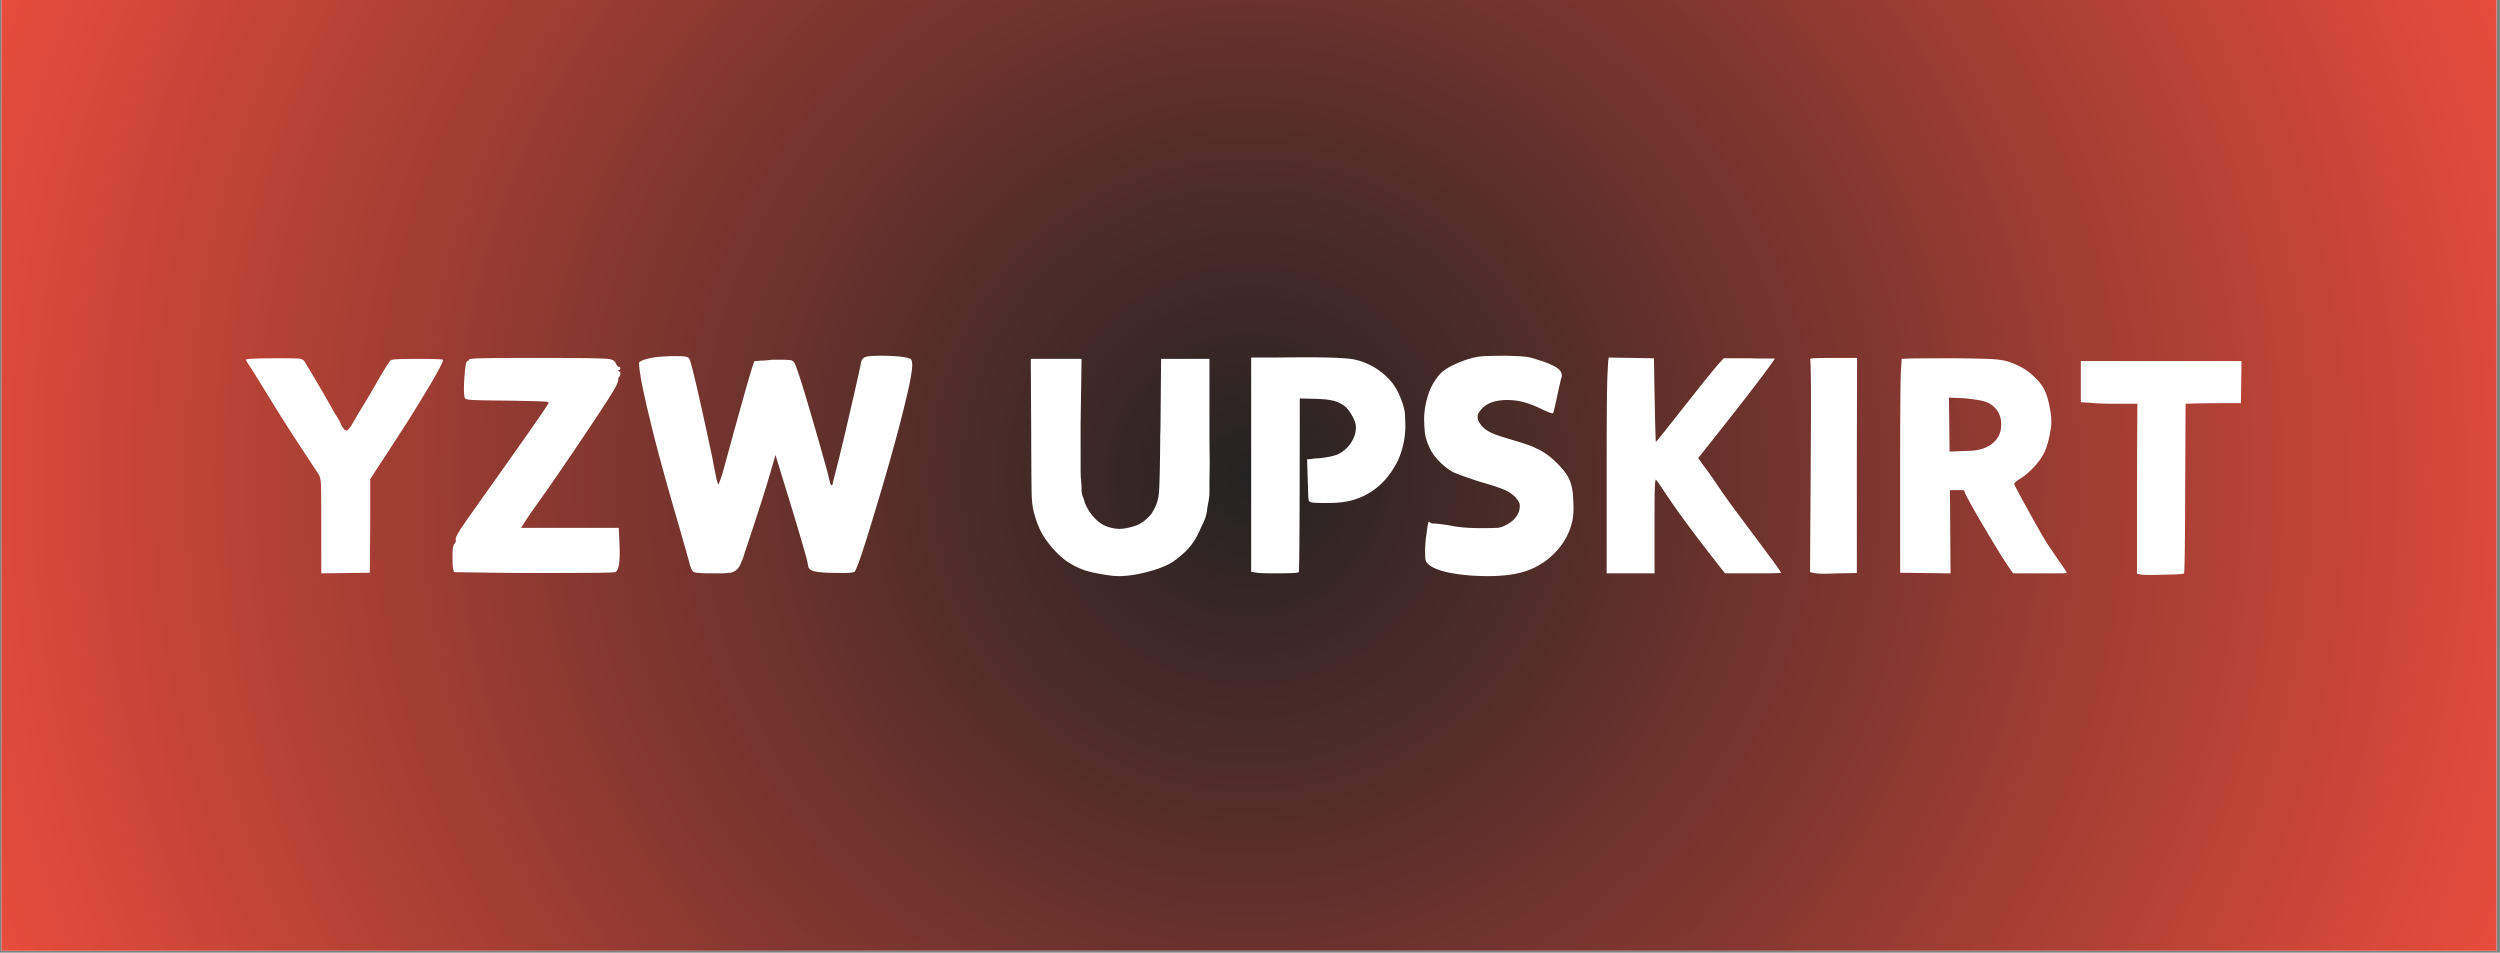
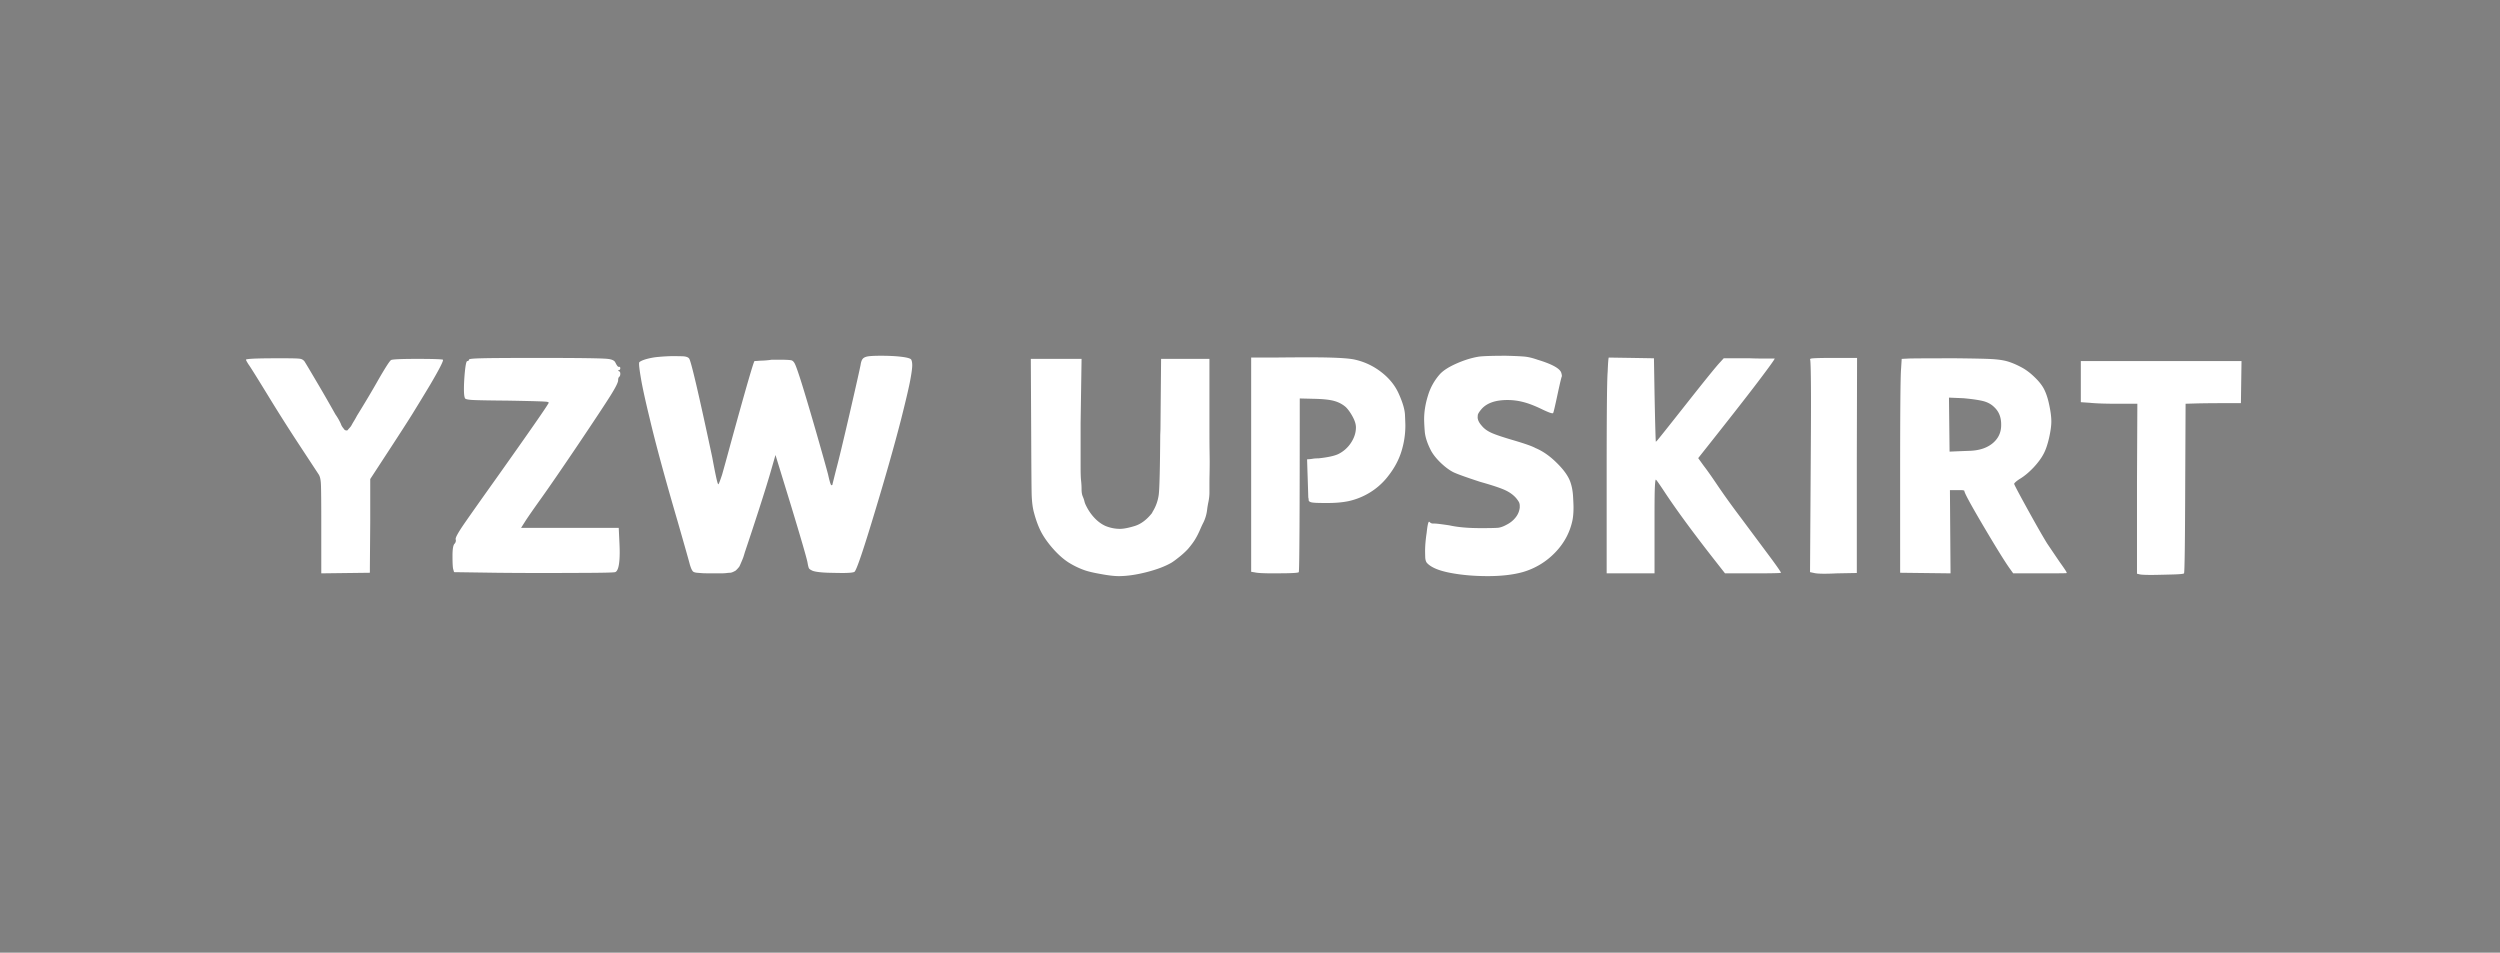
<svg xmlns="http://www.w3.org/2000/svg" width="433" viewBox="0 0 324.75 123.75" height="165" version="1.0">
  <rect x="0" y="0" width="324.75" height="123.75" fill="#808080" stroke="none" />
  <defs>
    <radialGradient gradientTransform="translate(.203)" gradientUnits="userSpaceOnUse" r="173.414" cx="162.048" id="b" cy="61.75" fx="162.048" fy="61.75">
      <stop stop-color="#232323" offset="0" />
      <stop stop-color="#242323" offset=".004" />
      <stop stop-color="#252323" offset=".008" />
      <stop stop-color="#262323" offset=".012" />
      <stop stop-color="#262423" offset=".016" />
      <stop stop-color="#272423" offset=".02" />
      <stop stop-color="#282424" offset=".023" />
      <stop stop-color="#292424" offset=".027" />
      <stop stop-color="#292424" offset=".031" />
      <stop stop-color="#2A2424" offset=".035" />
      <stop stop-color="#2B2524" offset=".039" />
      <stop stop-color="#2C2524" offset=".043" />
      <stop stop-color="#2D2524" offset=".047" />
      <stop stop-color="#2D2524" offset=".051" />
      <stop stop-color="#2E2524" offset=".055" />
      <stop stop-color="#2F2524" offset=".059" />
      <stop stop-color="#302625" offset=".063" />
      <stop stop-color="#302625" offset=".066" />
      <stop stop-color="#312625" offset=".07" />
      <stop stop-color="#322625" offset=".074" />
      <stop stop-color="#332625" offset=".078" />
      <stop stop-color="#332625" offset=".082" />
      <stop stop-color="#342725" offset=".086" />
      <stop stop-color="#352725" offset=".09" />
      <stop stop-color="#362725" offset=".094" />
      <stop stop-color="#362725" offset=".098" />
      <stop stop-color="#372726" offset=".102" />
      <stop stop-color="#382726" offset=".105" />
      <stop stop-color="#392826" offset=".109" />
      <stop stop-color="#3A2826" offset=".113" />
      <stop stop-color="#3A2826" offset=".117" />
      <stop stop-color="#3B2826" offset=".121" />
      <stop stop-color="#3C2826" offset=".125" />
      <stop stop-color="#3D2826" offset=".129" />
      <stop stop-color="#3D2826" offset=".133" />
      <stop stop-color="#3E2926" offset=".137" />
      <stop stop-color="#3F2926" offset=".141" />
      <stop stop-color="#402927" offset=".145" />
      <stop stop-color="#402927" offset=".148" />
      <stop stop-color="#412927" offset=".152" />
      <stop stop-color="#422927" offset=".156" />
      <stop stop-color="#432A27" offset=".16" />
      <stop stop-color="#432A27" offset=".164" />
      <stop stop-color="#442A27" offset=".168" />
      <stop stop-color="#452A27" offset=".172" />
      <stop stop-color="#462A27" offset=".176" />
      <stop stop-color="#472A27" offset=".18" />
      <stop stop-color="#472B28" offset=".184" />
      <stop stop-color="#482B28" offset=".188" />
      <stop stop-color="#492B28" offset=".191" />
      <stop stop-color="#4A2B28" offset=".195" />
      <stop stop-color="#4A2B28" offset=".199" />
      <stop stop-color="#4B2B28" offset=".203" />
      <stop stop-color="#4C2C28" offset=".207" />
      <stop stop-color="#4D2C28" offset=".211" />
      <stop stop-color="#4D2C28" offset=".215" />
      <stop stop-color="#4E2C28" offset=".219" />
      <stop stop-color="#4F2C29" offset=".223" />
      <stop stop-color="#502C29" offset=".227" />
      <stop stop-color="#512C29" offset=".23" />
      <stop stop-color="#512D29" offset=".234" />
      <stop stop-color="#522D29" offset=".238" />
      <stop stop-color="#532D29" offset=".242" />
      <stop stop-color="#542D29" offset=".246" />
      <stop stop-color="#542D29" offset=".25" />
      <stop stop-color="#552D29" offset=".254" />
      <stop stop-color="#562E29" offset=".258" />
      <stop stop-color="#572E2A" offset=".262" />
      <stop stop-color="#572E2A" offset=".266" />
      <stop stop-color="#582E2A" offset=".27" />
      <stop stop-color="#592E2A" offset=".273" />
      <stop stop-color="#5A2E2A" offset=".277" />
      <stop stop-color="#5A2F2A" offset=".281" />
      <stop stop-color="#5B2F2A" offset=".285" />
      <stop stop-color="#5C2F2A" offset=".289" />
      <stop stop-color="#5D2F2A" offset=".293" />
      <stop stop-color="#5E2F2A" offset=".297" />
      <stop stop-color="#5E2F2A" offset=".301" />
      <stop stop-color="#5F302B" offset=".305" />
      <stop stop-color="#60302B" offset=".309" />
      <stop stop-color="#61302B" offset=".313" />
      <stop stop-color="#61302B" offset=".316" />
      <stop stop-color="#62302B" offset=".32" />
      <stop stop-color="#63302B" offset=".324" />
      <stop stop-color="#64302B" offset=".328" />
      <stop stop-color="#64312B" offset=".332" />
      <stop stop-color="#65312B" offset=".336" />
      <stop stop-color="#66312B" offset=".34" />
      <stop stop-color="#67312C" offset=".344" />
      <stop stop-color="#67312C" offset=".348" />
      <stop stop-color="#68312C" offset=".352" />
      <stop stop-color="#69322C" offset=".355" />
      <stop stop-color="#6A322C" offset=".359" />
      <stop stop-color="#6B322C" offset=".363" />
      <stop stop-color="#6B322C" offset=".367" />
      <stop stop-color="#6C322C" offset=".371" />
      <stop stop-color="#6D322C" offset=".375" />
      <stop stop-color="#6E332C" offset=".379" />
      <stop stop-color="#6E332D" offset=".383" />
      <stop stop-color="#6F332D" offset=".387" />
      <stop stop-color="#70332D" offset=".391" />
      <stop stop-color="#71332D" offset=".395" />
      <stop stop-color="#71332D" offset=".398" />
      <stop stop-color="#72342D" offset=".402" />
      <stop stop-color="#73342D" offset=".406" />
      <stop stop-color="#74342D" offset=".41" />
      <stop stop-color="#75342D" offset=".414" />
      <stop stop-color="#75342D" offset=".418" />
      <stop stop-color="#76342E" offset=".422" />
      <stop stop-color="#77342E" offset=".426" />
      <stop stop-color="#78352E" offset=".43" />
      <stop stop-color="#78352E" offset=".434" />
      <stop stop-color="#79352E" offset=".438" />
      <stop stop-color="#7A352E" offset=".441" />
      <stop stop-color="#7B352E" offset=".445" />
      <stop stop-color="#7B352E" offset=".449" />
      <stop stop-color="#7C362E" offset=".453" />
      <stop stop-color="#7D362E" offset=".457" />
      <stop stop-color="#7E362E" offset=".461" />
      <stop stop-color="#7E362F" offset=".465" />
      <stop stop-color="#7F362F" offset=".469" />
      <stop stop-color="#80362F" offset=".473" />
      <stop stop-color="#81372F" offset=".477" />
      <stop stop-color="#82372F" offset=".48" />
      <stop stop-color="#82372F" offset=".484" />
      <stop stop-color="#83372F" offset=".488" />
      <stop stop-color="#84372F" offset=".492" />
      <stop stop-color="#85372F" offset=".496" />
      <stop stop-color="#85382F" offset=".5" />
      <stop stop-color="#863830" offset=".504" />
      <stop stop-color="#873830" offset=".508" />
      <stop stop-color="#883830" offset=".512" />
      <stop stop-color="#883830" offset=".516" />
      <stop stop-color="#893830" offset=".52" />
      <stop stop-color="#8A3930" offset=".523" />
      <stop stop-color="#8B3930" offset=".527" />
      <stop stop-color="#8B3930" offset=".531" />
      <stop stop-color="#8C3930" offset=".535" />
      <stop stop-color="#8D3930" offset=".539" />
      <stop stop-color="#8E3931" offset=".543" />
      <stop stop-color="#8F3931" offset=".547" />
      <stop stop-color="#8F3A31" offset=".551" />
      <stop stop-color="#903A31" offset=".555" />
      <stop stop-color="#913A31" offset=".559" />
      <stop stop-color="#923A31" offset=".563" />
      <stop stop-color="#923A31" offset=".566" />
      <stop stop-color="#933A31" offset=".57" />
      <stop stop-color="#943B31" offset=".574" />
      <stop stop-color="#953B31" offset=".578" />
      <stop stop-color="#953B32" offset=".582" />
      <stop stop-color="#963B32" offset=".586" />
      <stop stop-color="#973B32" offset=".59" />
      <stop stop-color="#983B32" offset=".594" />
      <stop stop-color="#993C32" offset=".598" />
      <stop stop-color="#993C32" offset=".602" />
      <stop stop-color="#9A3C32" offset=".605" />
      <stop stop-color="#9B3C32" offset=".609" />
      <stop stop-color="#9C3C32" offset=".613" />
      <stop stop-color="#9C3C32" offset=".617" />
      <stop stop-color="#9D3D33" offset=".621" />
      <stop stop-color="#9E3D33" offset=".625" />
      <stop stop-color="#9F3D33" offset=".629" />
      <stop stop-color="#9F3D33" offset=".633" />
      <stop stop-color="#A03D33" offset=".637" />
      <stop stop-color="#A13D33" offset=".641" />
      <stop stop-color="#A23D33" offset=".645" />
      <stop stop-color="#A23E33" offset=".648" />
      <stop stop-color="#A33E33" offset=".652" />
      <stop stop-color="#A43E33" offset=".656" />
      <stop stop-color="#A53E33" offset=".66" />
      <stop stop-color="#A63E34" offset=".664" />
      <stop stop-color="#A63E34" offset=".668" />
      <stop stop-color="#A73F34" offset=".672" />
      <stop stop-color="#A83F34" offset=".676" />
      <stop stop-color="#A93F34" offset=".68" />
      <stop stop-color="#A93F34" offset=".684" />
      <stop stop-color="#AA3F34" offset=".688" />
      <stop stop-color="#AB3F34" offset=".691" />
      <stop stop-color="#AC4034" offset=".695" />
      <stop stop-color="#AC4034" offset=".699" />
      <stop stop-color="#AD4035" offset=".703" />
      <stop stop-color="#AE4035" offset=".707" />
      <stop stop-color="#AF4035" offset=".711" />
      <stop stop-color="#AF4035" offset=".715" />
      <stop stop-color="#B04135" offset=".719" />
      <stop stop-color="#B14135" offset=".723" />
      <stop stop-color="#B24135" offset=".727" />
      <stop stop-color="#B34135" offset=".73" />
      <stop stop-color="#B34135" offset=".734" />
      <stop stop-color="#B44135" offset=".738" />
      <stop stop-color="#B54136" offset=".742" />
      <stop stop-color="#B64236" offset=".746" />
      <stop stop-color="#B64236" offset=".75" />
      <stop stop-color="#B74236" offset=".754" />
      <stop stop-color="#B84236" offset=".758" />
      <stop stop-color="#B94236" offset=".762" />
      <stop stop-color="#B94236" offset=".766" />
      <stop stop-color="#BA4336" offset=".77" />
      <stop stop-color="#BB4336" offset=".773" />
      <stop stop-color="#BC4336" offset=".777" />
      <stop stop-color="#BD4337" offset=".781" />
      <stop stop-color="#BD4337" offset=".785" />
      <stop stop-color="#BE4337" offset=".789" />
      <stop stop-color="#BF4437" offset=".793" />
      <stop stop-color="#C04437" offset=".797" />
      <stop stop-color="#C04437" offset=".801" />
      <stop stop-color="#C14437" offset=".805" />
      <stop stop-color="#C24437" offset=".809" />
      <stop stop-color="#C34437" offset=".813" />
      <stop stop-color="#C34537" offset=".816" />
      <stop stop-color="#C44537" offset=".82" />
      <stop stop-color="#C54538" offset=".824" />
      <stop stop-color="#C64538" offset=".828" />
      <stop stop-color="#C64538" offset=".832" />
      <stop stop-color="#C74538" offset=".836" />
      <stop stop-color="#C84538" offset=".84" />
      <stop stop-color="#C94638" offset=".844" />
      <stop stop-color="#CA4638" offset=".848" />
      <stop stop-color="#CA4638" offset=".852" />
      <stop stop-color="#CB4638" offset=".855" />
      <stop stop-color="#CC4638" offset=".859" />
      <stop stop-color="#CD4639" offset=".863" />
      <stop stop-color="#CD4739" offset=".867" />
      <stop stop-color="#CE4739" offset=".871" />
      <stop stop-color="#CF4739" offset=".875" />
      <stop stop-color="#D04739" offset=".879" />
      <stop stop-color="#D04739" offset=".883" />
      <stop stop-color="#D14739" offset=".887" />
      <stop stop-color="#D24839" offset=".891" />
      <stop stop-color="#D34839" offset=".895" />
      <stop stop-color="#D34839" offset=".898" />
      <stop stop-color="#D4483A" offset=".902" />
      <stop stop-color="#D5483A" offset=".906" />
      <stop stop-color="#D6483A" offset=".91" />
      <stop stop-color="#D7493A" offset=".914" />
      <stop stop-color="#D7493A" offset=".918" />
      <stop stop-color="#D8493A" offset=".922" />
      <stop stop-color="#D9493A" offset=".926" />
      <stop stop-color="#DA493A" offset=".93" />
      <stop stop-color="#DA493A" offset=".934" />
      <stop stop-color="#DB4A3A" offset=".938" />
      <stop stop-color="#DC4A3B" offset=".941" />
      <stop stop-color="#DD4A3B" offset=".945" />
      <stop stop-color="#DD4A3B" offset=".949" />
      <stop stop-color="#DE4A3B" offset=".953" />
      <stop stop-color="#DF4A3B" offset=".957" />
      <stop stop-color="#E04A3B" offset=".961" />
      <stop stop-color="#E14B3B" offset=".965" />
      <stop stop-color="#E14B3B" offset=".969" />
      <stop stop-color="#E24B3B" offset=".973" />
      <stop stop-color="#E34B3B" offset=".977" />
      <stop stop-color="#E44B3B" offset=".98" />
      <stop stop-color="#E44B3C" offset=".984" />
      <stop stop-color="#E54C3C" offset=".988" />
      <stop stop-color="#E64C3C" offset=".992" />
      <stop stop-color="#E74C3C" offset=".996" />
      <stop stop-color="#E74C3C" offset="1" />
    </radialGradient>
    <clipPath id="a">
-       <path d="M.203 0h324.094v123.5H.203zm0 0" />
+       <path d="M.203 0h324.094H.203zm0 0" />
    </clipPath>
  </defs>
  <g clip-path="url(#a)">
-     <path fill="#fff" d="M.203 0h324.094v123.5H.203zm0 0" />
    <path fill="url(#b)" d="M.203 0v123.5h324.094V0zm0 0" />
  </g>
  <path d="M33.39 46.572c.664-.02 1.426-.03 2.281-.03h1.36c1.062 0 1.707.023 1.937.062.227.03.422.14.578.328.238.375.836 1.383 1.797 3.015a214.428 214.428 0 0 1 2.234 3.891c.102.137.239.352.407.64.175.325.285.548.328.673.039.117.117.25.234.406.125.156.196.25.219.281a.48.48 0 0 0 .14.063c.07.011.118.015.141.015.063 0 .102-.02.125-.062a4.21 4.21 0 0 1 .219-.25c.125-.133.219-.258.281-.375.063-.125.176-.32.344-.594.156-.258.273-.473.36-.64 1.113-1.801 2.03-3.344 2.75-4.626.937-1.625 1.492-2.488 1.671-2.593.133-.102 1.258-.157 3.375-.157 2.113 0 3.238.04 3.375.11v.047c0 .242-.547 1.293-1.64 3.156a323.519 323.519 0 0 1-2.329 3.828c-.68 1.094-1.949 3.062-3.812 5.906l-1.672 2.563v5.5l-.047 6.078v.594l-6.312.078V68.29c0-3.031-.016-4.828-.047-5.39-.024-.563-.11-.973-.266-1.235-.156-.238-.945-1.437-2.36-3.594a223.684 223.684 0 0 1-4.234-6.671c-1.562-2.551-2.414-3.907-2.546-4.063-.22-.352-.329-.555-.329-.61 0-.07.477-.124 1.438-.156zM60.936 46.697c.031-.082.578-.132 1.64-.156 1.063-.031 3.551-.047 7.47-.047 5.206 0 8.171.043 8.89.125.54.055.875.211 1 .47v.046c.031 0 .047.012.047.031v.047h.031v.078h.047v.047c.133.211.227.313.281.313h.125c.02 0 .04.015.063.046.031.024.047.059.047.11 0 .168-.07.262-.203.281-.055 0-.079.016-.079.047 0 0 .024.027.079.078.132.023.203.137.203.344 0 .199-.055.336-.157.406-.085.086-.125.23-.125.438 0 .273-.335.937-1 2-.687 1.093-2.09 3.214-4.203 6.359-2.117 3.137-3.695 5.434-4.734 6.89-1.148 1.606-1.875 2.657-2.188 3.157l-.484.765h12.688l.093 2c.02.418.032.805.032 1.157 0 1.593-.2 2.46-.594 2.593-.274.055-1.61.086-4.016.094-2.406.012-4.172.016-5.297.016-2.21 0-4.257-.008-6.14-.031l-5.469-.079-.125-.437c-.055-.29-.078-.852-.078-1.688 0-.843.082-1.359.25-1.546a.63.63 0 0 0 .187-.438c0-.05-.011-.11-.03-.172v-.031c0-.219.32-.805.968-1.766.656-.957 2.129-3.047 4.422-6.265 4.226-5.957 6.445-9.149 6.656-9.578.031-.02.047-.047.047-.079 0-.05-.07-.093-.203-.125-.262-.05-1.965-.101-5.11-.156-2.343-.02-3.836-.047-4.468-.078-.637-.031-.997-.098-1.079-.203-.105-.156-.156-.566-.156-1.234 0-.446.024-1.032.078-1.75.102-1.25.223-1.875.36-1.875h.078c.05 0 .101-.067.156-.204zM85.454 46.37c.739-.071 1.442-.11 2.11-.11.187 0 .523.008 1.015.016.489.011.801.109.938.296.238.274 1.238 4.543 3 12.813.394 2.137.644 3.293.75 3.469 0 .03.015.047.047.047.05 0 .21-.41.484-1.235.258-.906.629-2.25 1.11-4.031C96.875 50.479 97.91 46.9 98.016 46.9c.031 0 .144-.004.344-.016.195-.02.472-.035.828-.047.363-.02.718-.055 1.062-.11h.969c.82 0 1.352.028 1.594.079.187.062.343.234.468.515.133.274.407 1.047.813 2.329.5 1.593 1.133 3.73 1.906 6.406.77 2.68 1.29 4.531 1.563 5.562.207.938.351 1.407.437 1.407.082 0 .125-.016.125-.047 0-.02.172-.711.516-2.078.289-1.063.863-3.442 1.719-7.141.851-3.695 1.332-5.828 1.437-6.39.05-.344.14-.594.266-.75.133-.165.367-.274.703-.329.332-.05.883-.078 1.656-.078 1.07 0 1.977.047 2.719.14.75.094 1.16.22 1.234.376.082.168.125.406.125.718 0 .375-.086 1.008-.25 1.891-.156.875-.562 2.617-1.219 5.219-.886 3.437-2.039 7.492-3.453 12.156-1.406 4.668-2.257 7.18-2.547 7.531-.074.125-.617.188-1.625.188-.273 0-.875-.008-1.812-.031-.93-.032-1.59-.11-1.984-.235-.274-.113-.446-.222-.516-.328-.063-.102-.133-.367-.203-.797-.137-.664-.856-3.14-2.156-7.422l-2-6.515-.485 1.687c-.367 1.305-.93 3.125-1.687 5.469a490.568 490.568 0 0 1-1.735 5.266.358.358 0 0 1-.047.125 15.83 15.83 0 0 1-.234.765 11.17 11.17 0 0 1-.25.61c-.105.25-.18.418-.219.5-.03.074-.117.183-.25.328a3.096 3.096 0 0 1-.265.265c-.043.032-.153.09-.328.172-.168.074-.297.11-.391.11a4.99 4.99 0 0 0-.516.046c-.25.024-.46.032-.625.032h-.984c-.668 0-1.137-.004-1.406-.016-.262-.02-.528-.039-.797-.062-.274-.032-.45-.098-.531-.204a1.7 1.7 0 0 1-.188-.328 5.735 5.735 0 0 1-.203-.593c-.055-.239-.57-2.063-1.547-5.47-1.656-5.663-2.883-10.175-3.672-13.53-.48-1.97-.828-3.54-1.047-4.72-.21-1.187-.312-1.94-.312-2.265 0-.133.008-.21.031-.234.133-.133.43-.27.89-.406a8.776 8.776 0 0 1 1.516-.282zM133.903 46.62h6.593l-.125 8.296v5.703c0 .856.02 1.465.063 1.828.039.356.062.727.062 1.11 0 .387.051.699.157.937.101.242.176.453.218.64.04.188.141.43.297.72a6.21 6.21 0 0 0 1.063 1.484c.437.45.906.781 1.406 1 .613.242 1.227.36 1.844.36.476 0 1.125-.126 1.937-.376.813-.257 1.563-.828 2.25-1.703 0-.03.016-.07.047-.125a5.523 5.523 0 0 0 .813-2.297c.093-.812.156-3.375.187-7.687.02-.426.031-.77.031-1.031l.079-8.86h6.28v9.063c0 1.304.005 2.265.016 2.89.008.625.016 1.102.016 1.422 0 .586-.008 1.117-.016 1.594-.011.48-.015.875-.015 1.188v1.203c0 .375-.043.773-.125 1.187-.086.406-.14.746-.172 1.016a5.171 5.171 0 0 1-.469 1.656c-.105.2-.242.484-.406.86-.211.5-.43.937-.656 1.312-.219.375-.543.812-.969 1.312a10.21 10.21 0 0 1-1.188 1.079c-.406.324-.718.554-.937.687-.824.48-1.906.89-3.25 1.234s-2.547.516-3.61.516c-.585 0-1.351-.09-2.296-.266-.95-.164-1.664-.332-2.14-.5a10.545 10.545 0 0 1-2.095-1.015c-.593-.383-1.187-.895-1.78-1.531-.688-.75-1.243-1.489-1.657-2.22-.406-.726-.758-1.64-1.047-2.734-.168-.613-.266-1.398-.297-2.359-.023-.957-.043-3.71-.062-8.266zM165.4 46.447c1.75-.02 3.29-.03 4.626-.03 3.195 0 5.207.105 6.03.312a8.602 8.602 0 0 1 3.376 1.61c1 .772 1.738 1.67 2.219 2.702.55 1.2.836 2.168.859 2.906.031.73.047 1.172.047 1.329 0 1.148-.172 2.273-.516 3.375-.344 1.105-.914 2.164-1.703 3.171a8.74 8.74 0 0 1-2.797 2.391 8.948 8.948 0 0 1-2.39.89c-.782.157-1.653.235-2.61.235h-.484c-.875 0-1.434-.023-1.672-.078-.242-.05-.371-.145-.39-.281 0-.133-.016-.254-.048-.36 0-.082-.027-.925-.078-2.53-.054-1.614-.078-2.423-.078-2.423l.235-.015c.164-.008.336-.032.515-.063a4.5 4.5 0 0 1 .719-.047c1.176-.125 2.031-.305 2.562-.547a4.159 4.159 0 0 0 1.657-1.453c.437-.656.656-1.332.656-2.031 0-.395-.14-.852-.422-1.375-.281-.52-.578-.938-.89-1.25-.43-.375-.93-.64-1.5-.797-.575-.164-1.434-.258-2.579-.281l-1.906-.047c0 14.875-.043 22.398-.125 22.562-.055.075-.558.122-1.516.141-.96.012-1.546.016-1.765.016-1.274 0-2.078-.04-2.422-.125l-.484-.078V46.447zM192.025 46.338c.532-.082 1.739-.125 3.625-.125 1.25.031 2.094.074 2.532.125.445.055.96.184 1.546.39 1.864.563 2.891 1.126 3.079 1.688.05.18.078.309.078.39v.079c-.055.086-.243.871-.563 2.36-.324 1.523-.512 2.32-.562 2.39 0 .031-.04.047-.11.047-.187 0-.668-.188-1.437-.563-.887-.425-1.664-.722-2.328-.89a8.125 8.125 0 0 0-2.078-.266c-1.512 0-2.618.375-3.313 1.125-.344.398-.523.684-.531.86-.012.167-.016.25-.016.25 0 .343.18.718.547 1.124.3.368.719.668 1.25.907.531.242 1.523.574 2.984 1 1.438.43 2.344.75 2.72.968.956.399 1.878 1.04 2.765 1.922.894.875 1.476 1.684 1.75 2.422.207.563.332 1.195.375 1.89.039.688.062 1.188.062 1.5 0 .618-.043 1.15-.125 1.595-.324 1.605-1.078 3.023-2.265 4.25a9.46 9.46 0 0 1-4.235 2.546c-1.25.344-2.758.516-4.515.516-1.762 0-3.383-.14-4.86-.422-1.468-.281-2.468-.695-3-1.25-.168-.164-.258-.453-.265-.86a37.685 37.685 0 0 1-.016-.702c0-.688.066-1.485.203-2.39.102-.958.207-1.438.313-1.438.03 0 .082.039.156.109.082.086.219.125.406.125h.156c.239 0 .88.078 1.922.234 1.082.242 2.438.36 4.063.36 1.195 0 1.957-.016 2.281-.047.32-.04.68-.172 1.078-.39.477-.24.867-.552 1.172-.938.313-.383.492-.817.547-1.297v-.235a1.18 1.18 0 0 0-.063-.375c-.043-.125-.168-.316-.375-.578-.355-.425-.836-.78-1.437-1.062-.594-.281-1.688-.645-3.281-1.094-1.813-.594-2.97-1.008-3.47-1.25-.51-.258-1.046-.656-1.608-1.187-.555-.532-.977-1.051-1.266-1.563-.512-.977-.793-1.844-.844-2.594a24.52 24.52 0 0 1-.078-1.515c0-.989.164-2.02.5-3.094a7.33 7.33 0 0 1 1.578-2.813c.426-.457 1.129-.906 2.11-1.343.988-.438 1.937-.735 2.843-.89zM208.833 48.37c.05-1.282.101-1.923.156-1.923l3.062.047 2.797.047.078 4.656c.082 4.106.141 6.168.172 6.188l.157-.156c.082-.07 1.351-1.664 3.812-4.782 2.457-3.113 3.914-4.91 4.375-5.39l.469-.516h3.437c.563.024 1.082.031 1.563.031h1.625c0 .106-.735 1.125-2.203 3.063-1.461 1.93-4.04 5.219-7.735 9.875l.72 1c.374.48.921 1.25 1.64 2.312.875 1.305 1.96 2.82 3.265 4.547 1.551 2.086 2.86 3.84 3.922 5.266.801 1.094 1.203 1.684 1.203 1.766-.03.054-1.246.078-3.64.078h-3.625l-1.532-1.953c-2.742-3.508-4.867-6.41-6.375-8.704-.668-1.007-1.027-1.515-1.078-1.515-.054 0-.093.304-.125.906-.03.594-.047 1.715-.047 3.36v7.906h-6.218v-13.14c0-7.478.039-11.802.125-12.97zM235.123 46.65c0-.019.055-.046.172-.078.289-.05 1.234-.078 2.828-.078h3.11l-.032 12.89v15.048l-2.562.047c-.637.03-1.184.047-1.641.047-.656 0-1.105-.032-1.344-.094l-.531-.11.094-14.78c.02-2.813.031-5.165.031-7.063 0-3.801-.043-5.743-.125-5.828zM247.983 46.572c.633-.02 2.68-.03 6.14-.03 2.102.023 3.587.054 4.454.093.863.043 1.562.137 2.094.281.539.149 1.14.39 1.797.735.644.324 1.269.789 1.875 1.39.613.594 1.039 1.168 1.28 1.719.239.512.438 1.164.595 1.953.164.781.25 1.465.25 2.047 0 .555-.102 1.266-.297 2.14-.2.868-.434 1.547-.703 2.047-.293.563-.727 1.153-1.297 1.766-.575.606-1.141 1.086-1.703 1.438-.211.125-.403.261-.579.406-.168.148-.25.246-.25.297 0 .086.555 1.14 1.672 3.172 1.114 2.023 1.977 3.539 2.594 4.546.719 1.063 1.273 1.887 1.672 2.47.594.823.89 1.277.89 1.359 0 0-.011.015-.03.046-.012.024-1.173.032-3.485.032h-3.438l-.515-.72c-.637-.905-1.766-2.733-3.39-5.483-1.626-2.758-2.438-4.258-2.438-4.5 0-.07-.172-.11-.516-.11h-1.36l.079 10.813-6.547-.078V61.79c0-8.332.039-12.969.125-13.906l.078-1.266zm5.266 12.094a370.62 370.62 0 0 1 2.75-.11c1.195-.062 2.156-.394 2.875-1 .719-.612 1.078-1.39 1.078-2.327v-.11c0-.937-.305-1.68-.906-2.234-.375-.375-.852-.633-1.422-.781-.574-.145-1.434-.27-2.578-.375l-1.875-.078zM277.595 74.526V62.588l.047-10.14h-2.484c-1.649 0-2.883-.04-3.704-.126l-1.156-.078v-5.343h20.875l-.078 5.468h-1.922c-1.492 0-2.715.012-3.672.032l-1.593.046-.047 10.063c-.024 7.875-.075 11.867-.157 11.969-.074.082-.699.132-1.875.156-1.168.031-1.964.047-2.39.047-.824 0-1.328-.028-1.516-.078zm0 0" fill="#fff" />
</svg>